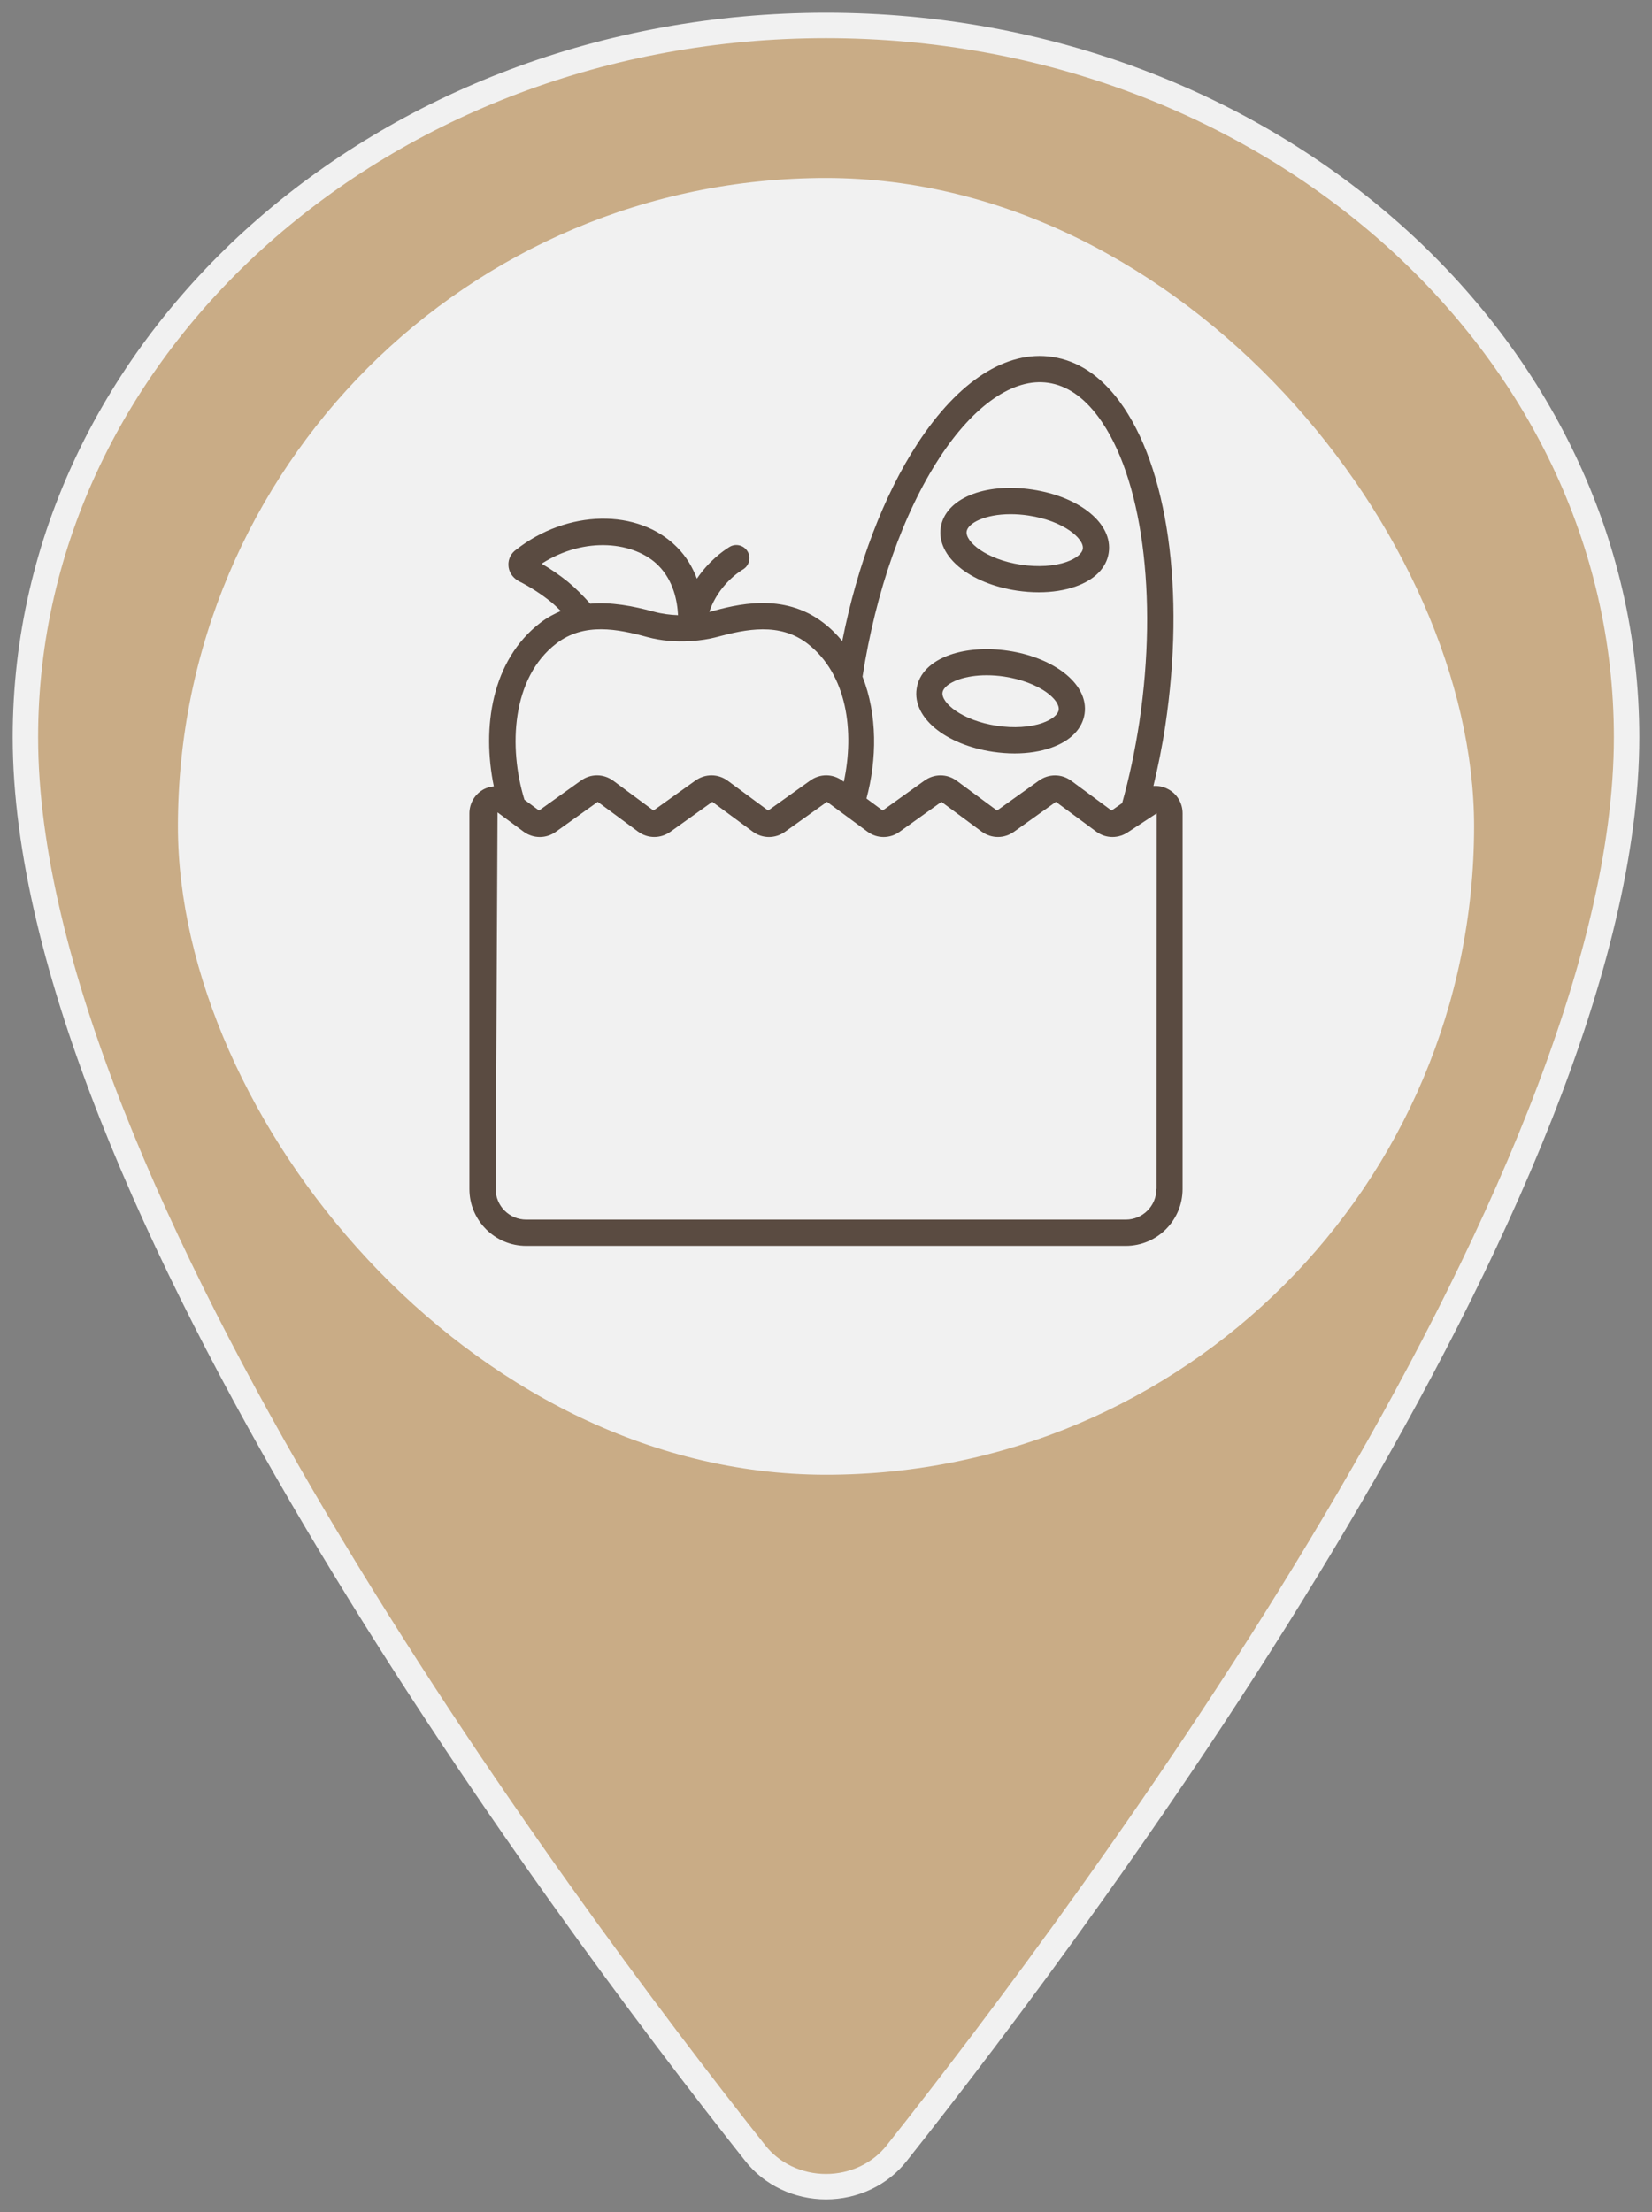
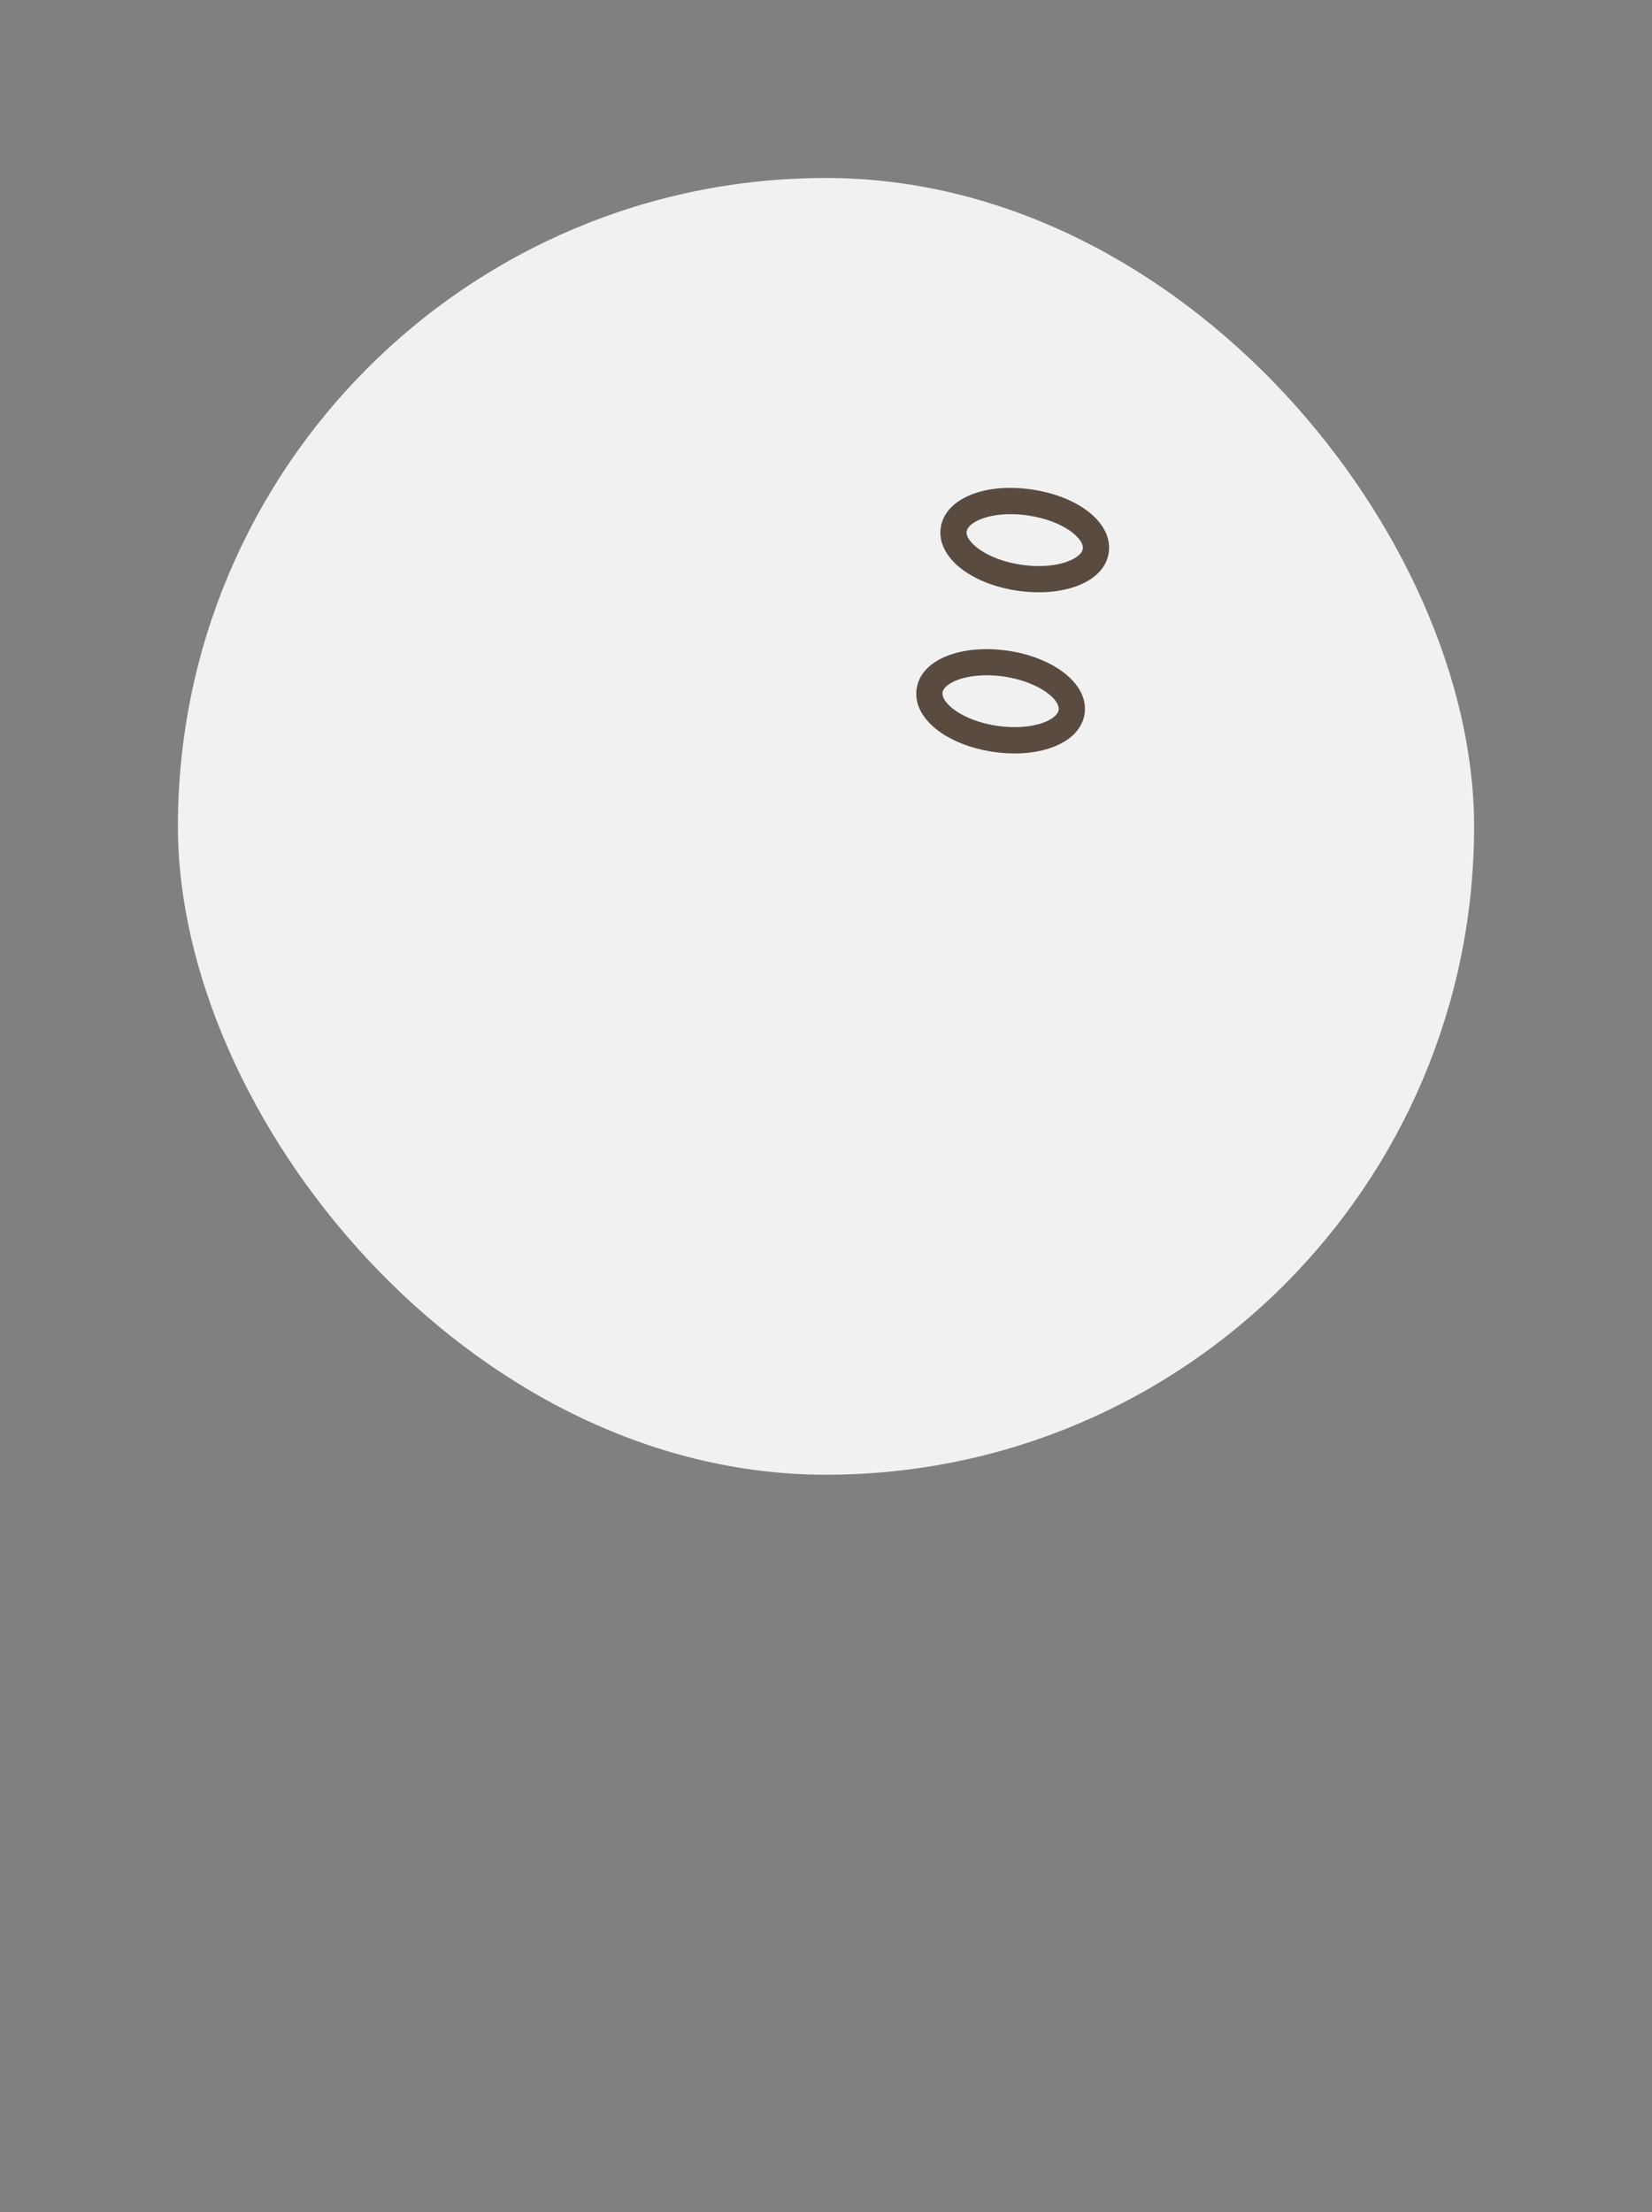
<svg xmlns="http://www.w3.org/2000/svg" width="65" height="87" viewBox="0 0 65 87" fill="none">
  <rect x="0" y="0" width="65" height="87" fill="#808080" stroke="none" />
-   <path d="M32.5 1C15.109 1 1 13.544 1 28.994C1 46.772 22 74.944 29.711 84.674C30.031 85.085 30.451 85.419 30.935 85.649C31.42 85.88 31.956 86 32.5 86C33.044 86 33.58 85.88 34.065 85.649C34.55 85.419 34.969 85.085 35.289 84.674C43 74.948 64 46.786 64 28.994C64 13.544 49.891 1 32.5 1Z" fill="#C9AC86" stroke="#F1F1F1" stroke-linecap="round" stroke-linejoin="round" />
  <rect x="7" y="7" width="51" height="51" rx="25.5" fill="#F1F1F1" />
  <path d="M40.023 23.231C40.309 23.273 40.594 23.294 40.87 23.294C41.394 23.294 41.886 23.219 42.311 23.07C43.071 22.805 43.538 22.331 43.624 21.738C43.794 20.604 42.501 19.538 40.617 19.254C38.736 18.972 37.186 19.613 37.015 20.747C36.845 21.881 38.139 22.949 40.023 23.231ZM39.763 20.222C39.981 20.222 40.215 20.238 40.464 20.275C41.858 20.484 42.663 21.191 42.604 21.585C42.575 21.776 42.337 21.967 41.968 22.098C41.486 22.269 40.834 22.309 40.174 22.21C38.78 22.001 37.975 21.294 38.034 20.9C38.084 20.577 38.752 20.222 39.763 20.222Z" fill="#5A4B41" />
  <path d="M39.07 29.569C39.358 29.611 39.644 29.633 39.92 29.633C40.443 29.633 40.936 29.557 41.36 29.408C42.119 29.141 42.584 28.668 42.674 28.076C42.763 27.483 42.455 26.895 41.809 26.417C41.257 26.011 40.496 25.716 39.668 25.594C38.841 25.471 38.027 25.527 37.379 25.754C36.619 26.021 36.152 26.494 36.066 27.088C35.896 28.218 37.188 29.285 39.07 29.569ZM37.72 26.725C38.033 26.616 38.415 26.558 38.822 26.558C39.047 26.558 39.279 26.575 39.513 26.61C40.168 26.708 40.782 26.939 41.197 27.244C41.512 27.476 41.682 27.728 41.655 27.92C41.626 28.111 41.388 28.302 41.019 28.433C40.535 28.604 39.882 28.644 39.225 28.545C37.831 28.336 37.026 27.631 37.085 27.235C37.114 27.047 37.35 26.855 37.72 26.725Z" fill="#5A4B41" />
-   <path d="M45.938 31.025C45.763 30.935 45.571 30.9 45.383 30.913C45.562 30.162 45.723 29.384 45.849 28.551C46.644 23.247 45.952 18.355 44.044 15.781C43.295 14.771 42.405 14.184 41.401 14.037C39.602 13.77 37.72 14.971 36.109 17.432C34.771 19.475 33.737 22.201 33.139 25.213C32.921 24.949 32.675 24.705 32.39 24.488C30.804 23.276 28.94 23.787 27.939 24.06C27.93 24.063 27.921 24.063 27.911 24.065C27.919 24.046 27.919 24.025 27.927 24.007C28.282 23.032 29.022 22.522 29.24 22.39C29.483 22.242 29.56 21.925 29.411 21.682C29.263 21.439 28.943 21.363 28.703 21.511C28.433 21.676 27.878 22.079 27.42 22.759C27.258 22.329 27.012 21.894 26.631 21.514C25.104 19.983 22.317 20.039 20.305 21.621C20.11 21.756 19.996 21.982 20.004 22.223C20.013 22.474 20.145 22.7 20.393 22.847C20.848 23.074 21.299 23.364 21.689 23.681C21.837 23.805 21.95 23.918 22.068 24.031C21.796 24.146 21.528 24.289 21.268 24.488C19.332 25.968 18.956 28.628 19.43 30.927C19.304 30.943 19.178 30.97 19.06 31.028C18.695 31.213 18.469 31.581 18.469 31.989V46.764C18.469 47.998 19.471 49 20.704 49H44.294C45.527 49 46.53 47.998 46.53 46.764L46.531 31.986C46.531 31.578 46.306 31.208 45.938 31.025ZM36.97 17.997C38.328 15.922 39.885 14.851 41.248 15.056C41.972 15.162 42.635 15.612 43.215 16.395C44.939 18.721 45.571 23.432 44.83 28.398C44.655 29.544 44.425 30.609 44.152 31.586L43.736 31.878L42.15 30.708C41.771 30.427 41.255 30.425 40.868 30.708L39.229 31.878L37.645 30.708C37.266 30.425 36.751 30.424 36.364 30.708L34.73 31.877L34.092 31.405C34.505 29.873 34.527 28.108 33.937 26.611C34.459 23.255 35.531 20.197 36.971 17.996L36.97 17.997ZM22.344 22.88C22.015 22.615 21.664 22.375 21.312 22.169C23.022 21.071 24.977 21.31 25.902 22.239C26.495 22.832 26.651 23.632 26.678 24.195C26.36 24.183 26.043 24.143 25.735 24.059C24.905 23.833 24.054 23.672 23.223 23.743C22.944 23.429 22.661 23.144 22.344 22.88ZM21.895 25.305C22.987 24.471 24.309 24.738 25.46 25.053C26.009 25.202 26.58 25.249 27.147 25.214C27.148 25.214 27.15 25.216 27.15 25.216C27.162 25.217 27.174 25.217 27.185 25.217C27.199 25.217 27.211 25.211 27.224 25.21C27.555 25.185 27.883 25.14 28.206 25.053C29.357 24.741 30.673 24.474 31.762 25.305C33.346 26.519 33.622 28.792 33.201 30.746L33.148 30.706C32.766 30.424 32.254 30.422 31.87 30.705L30.224 31.878L28.633 30.705C28.248 30.422 27.737 30.426 27.353 30.705L25.712 31.877L24.13 30.706C23.748 30.424 23.235 30.422 22.849 30.706L21.209 31.877L20.634 31.452C20.002 29.405 20.123 26.658 21.895 25.305ZM45.5 46.763C45.5 47.427 44.96 47.967 44.296 47.967H20.706C20.041 47.967 19.502 47.427 19.502 46.763L19.576 31.951L19.884 32.179C19.887 32.182 19.888 32.182 19.893 32.185L20.598 32.707C20.98 32.989 21.493 32.992 21.88 32.707L23.519 31.536L25.105 32.707C25.486 32.989 26 32.989 26.386 32.707L28.027 31.535L29.618 32.708C29.998 32.99 30.512 32.99 30.895 32.708L32.539 31.535L33.173 32.003C33.179 32.009 33.186 32.012 33.194 32.018L34.125 32.705C34.504 32.99 35.023 32.993 35.407 32.705L37.042 31.536L38.625 32.707C39.009 32.989 39.52 32.989 39.905 32.707L41.546 31.536L43.133 32.707C43.513 32.99 44.027 32.989 44.413 32.708L45.511 31.988L45.506 46.763L45.5 46.763Z" fill="#5A4B41" />
</svg>